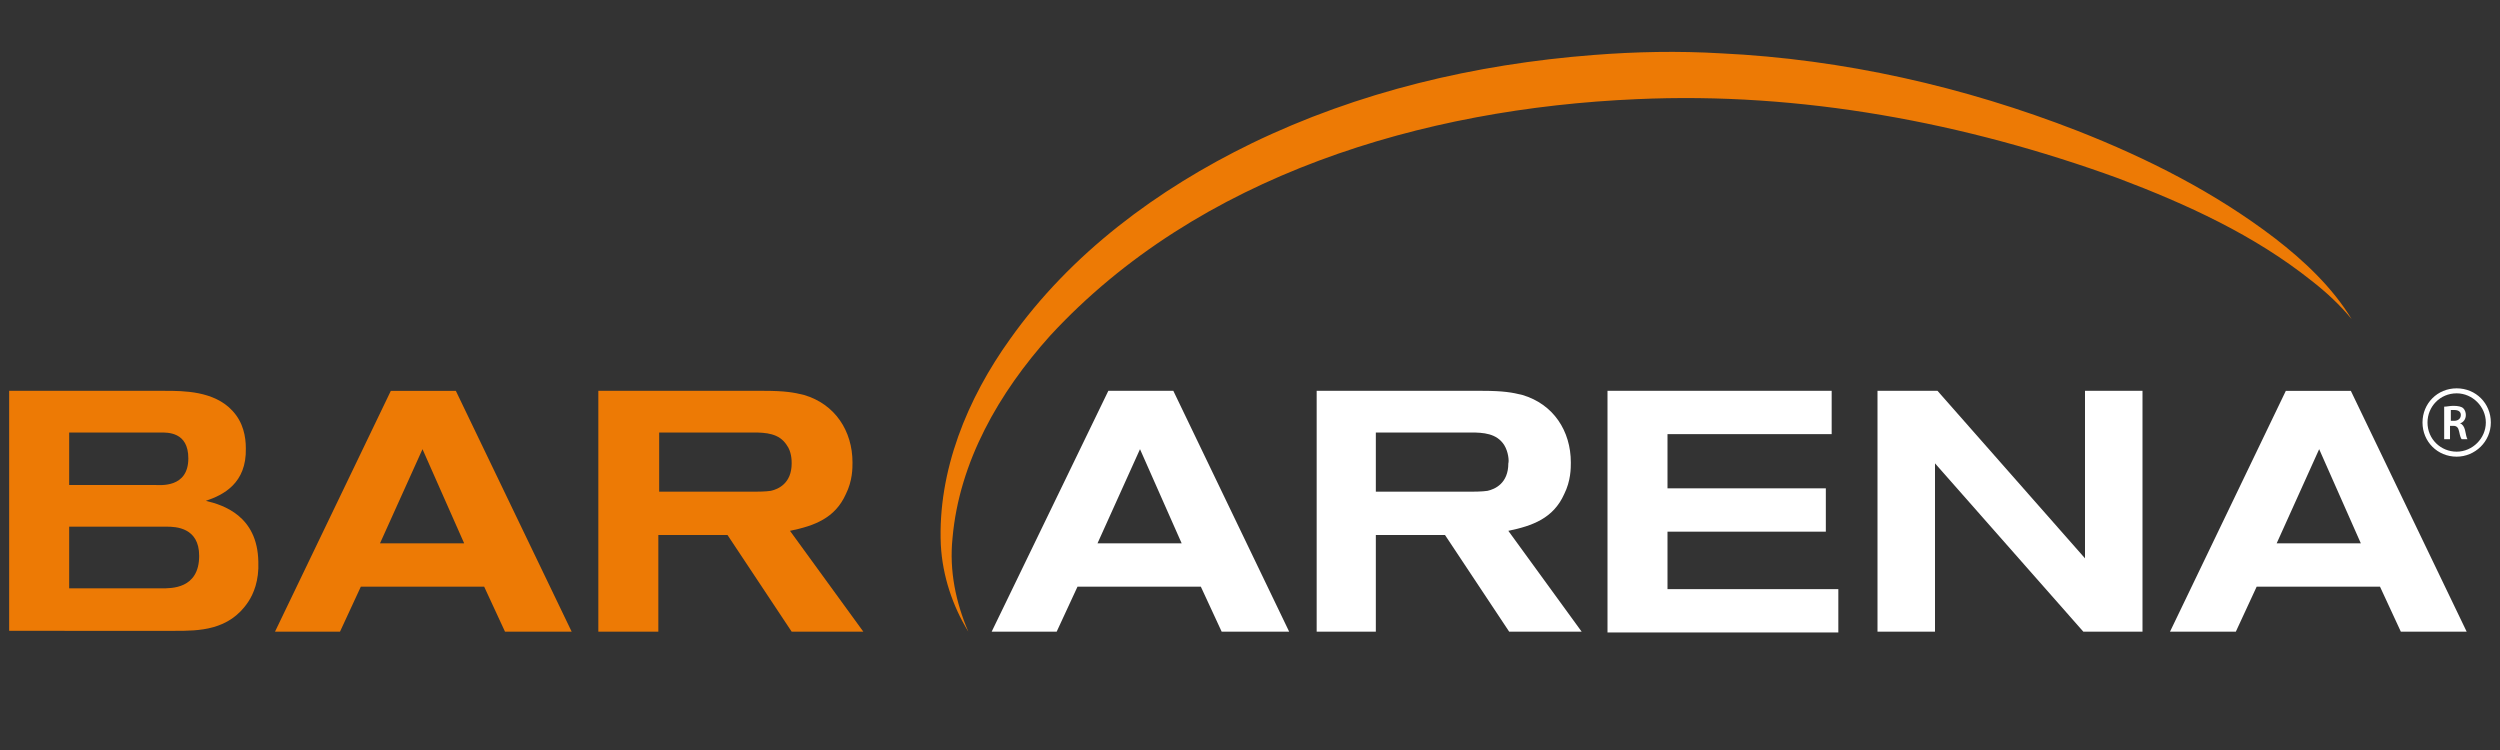
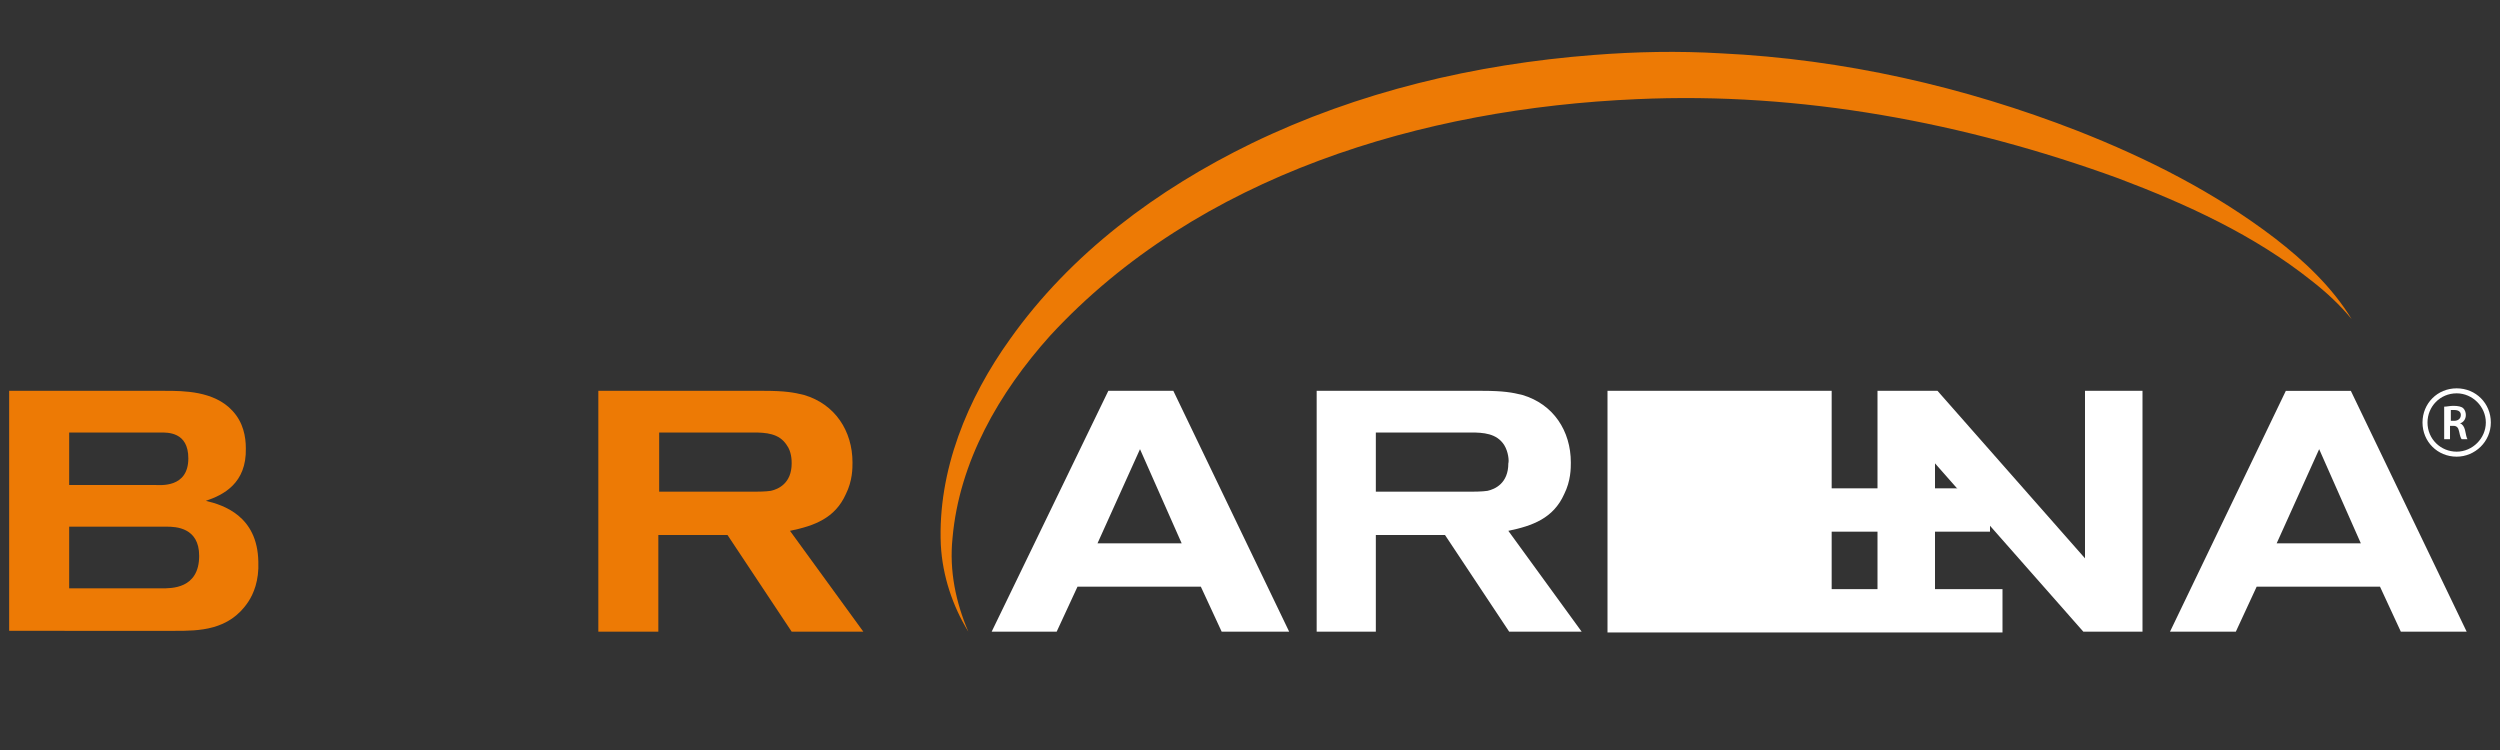
<svg xmlns="http://www.w3.org/2000/svg" version="1.1" id="Capa_1" x="0px" y="0px" viewBox="0 0 300 90" style="enable-background:new 0 0 300 90;" xml:space="preserve">
  <rect x="0" y="0" width="300" height="90" fill="#333333" stroke="none" />
  <style type="text/css">
	.st0{fill:#ED7A05;}
	.st1{fill:#FFFFFF;}
</style>
  <g>
    <g>
      <g>
        <path class="st0" d="M29.8,72.2c-2.3,3.5-6,3.5-8.8,3.5H1.1V46.9h18.7c2.2,0,5.9,0,8.1,2.4c1.3,1.4,1.6,3.1,1.6,4.5     c0.1,4.2-2.7,5.6-4.8,6.3c2.1,0.5,6.2,1.8,6.3,7.3C31.1,69.7,30.4,71.3,29.8,72.2z M19.2,51.9H8.3v6.3h10.3c0.6,0,4,0.4,4-3.2     C22.6,51.8,20.1,51.9,19.2,51.9z M20,63.2H8.3v7.4h11.1c1.1,0,4.5,0.1,4.5-3.9C23.9,63.3,21.1,63.2,20,63.2z" />
-         <path class="st0" d="M60.6,75.8l-2.5-5.4H43.3l-2.5,5.4H33l13.9-28.9h7.8l13.9,28.9H60.6z M50.7,53.9l-5.1,11.3h10.1L50.7,53.9z" />
        <path class="st0" d="M95,75.8l-7.7-11.6h-8.3v11.6h-7.2V46.9h19.9c2.5,0,3.6,0.2,4.8,0.5c3.7,1.1,5.8,4.3,5.8,8.1     c0,0.7,0,2.2-0.8,3.8c-1.3,2.9-3.8,3.8-6.7,4.4l8.8,12.1H95z M94.4,53.4c-0.9-1.4-2.5-1.5-4-1.5H79.1V59h11.6c0,0,1.2,0,1.8-0.1     c0.9-0.2,2.5-0.9,2.5-3.3C95,55.3,95,54.2,94.4,53.4z" />
        <path class="st1" d="M146.6,75.8l-2.5-5.4h-14.8l-2.5,5.4H119L133,46.9h7.8l13.9,28.9H146.6z M136.8,53.9l-5.1,11.3h10.1     L136.8,53.9z" />
        <path class="st1" d="M181.1,75.8l-7.7-11.6h-8.3v11.6H158V46.9h19.9c2.5,0,3.6,0.2,4.8,0.5c3.7,1.1,5.8,4.3,5.8,8.1     c0,0.7,0,2.2-0.8,3.8c-1.3,2.9-3.8,3.8-6.7,4.4l8.8,12.1H181.1z M180.5,53.4c-0.9-1.4-2.5-1.5-4-1.5h-11.4V59h11.6     c0,0,1.2,0,1.8-0.1c0.9-0.2,2.5-0.9,2.5-3.3C181.1,55.3,181,54.2,180.5,53.4z" />
-         <path class="st1" d="M192.9,75.8V46.9h26.9v5.2h-19.7v6.5h19v5.2h-19v6.9h20.5v5.2H192.9z" />
+         <path class="st1" d="M192.9,75.8V46.9h26.9v5.2v6.5h19v5.2h-19v6.9h20.5v5.2H192.9z" />
        <path class="st1" d="M250,75.8l-17.8-20.2v20.2h-6.9V46.9h7.2L250.2,67V46.9h6.9v28.9H250z" />
        <path class="st1" d="M288.1,75.8l-2.5-5.4h-14.8l-2.5,5.4h-7.9l13.9-28.9h7.8l13.9,28.9H288.1z M278.3,53.9l-5.1,11.3h10.1     L278.3,53.9z" />
      </g>
      <path class="st0" d="M116.2,75.8c-1.9-3.1-3.1-6.7-3.3-10.4c-0.4-8.9,3.2-17.6,8.3-24.7c7.3-10.3,17.7-18,29-23.5    C163,11,177,7.7,191.2,6.6c5.1-0.4,10.2-0.5,15.3-0.2c14.7,0.7,29.2,4,42.8,9.3c8.4,3.3,16.5,7.4,23.7,12.9    c3.5,2.7,6.9,5.9,9.2,9.7c-1.4-1.7-3-3.2-4.8-4.6c-6.9-5.5-15-9.2-23.2-12.3c-18.4-6.7-38.1-10.4-57.8-9.5    c-25.6,1.1-52.6,9.1-70.4,28.4c-6.1,6.8-10.9,15.1-11.7,24.3C113.9,68.5,114.7,72.3,116.2,75.8L116.2,75.8z" />
    </g>
    <g>
      <g>
        <path class="st1" d="M293.3,48.8c0.3,0,0.7-0.1,1.1-0.1c0.6,0,1,0.1,1.2,0.3c0.2,0.2,0.3,0.5,0.3,0.8c0,0.5-0.3,0.9-0.7,1v0     c0.3,0.1,0.5,0.4,0.6,0.8c0.1,0.5,0.2,1,0.3,1.1h-0.7c-0.1-0.1-0.2-0.4-0.3-0.9c-0.1-0.5-0.3-0.7-0.7-0.7h-0.4v1.6h-0.7V48.8z      M294.1,50.5h0.4c0.5,0,0.8-0.3,0.8-0.7c0-0.4-0.3-0.6-0.8-0.6c-0.2,0-0.4,0-0.4,0V50.5z" />
      </g>
      <path class="st1" d="M294.8,54.8c-2.3,0-4.1-1.8-4.1-4.1c0-2.3,1.8-4.1,4.1-4.1c2.3,0,4.1,1.8,4.1,4.1    C298.9,53,297,54.8,294.8,54.8z M294.8,47.2c-2,0-3.5,1.6-3.5,3.5c0,2,1.6,3.5,3.5,3.5s3.5-1.6,3.5-3.5    C298.3,48.8,296.7,47.2,294.8,47.2z" />
    </g>
  </g>
</svg>